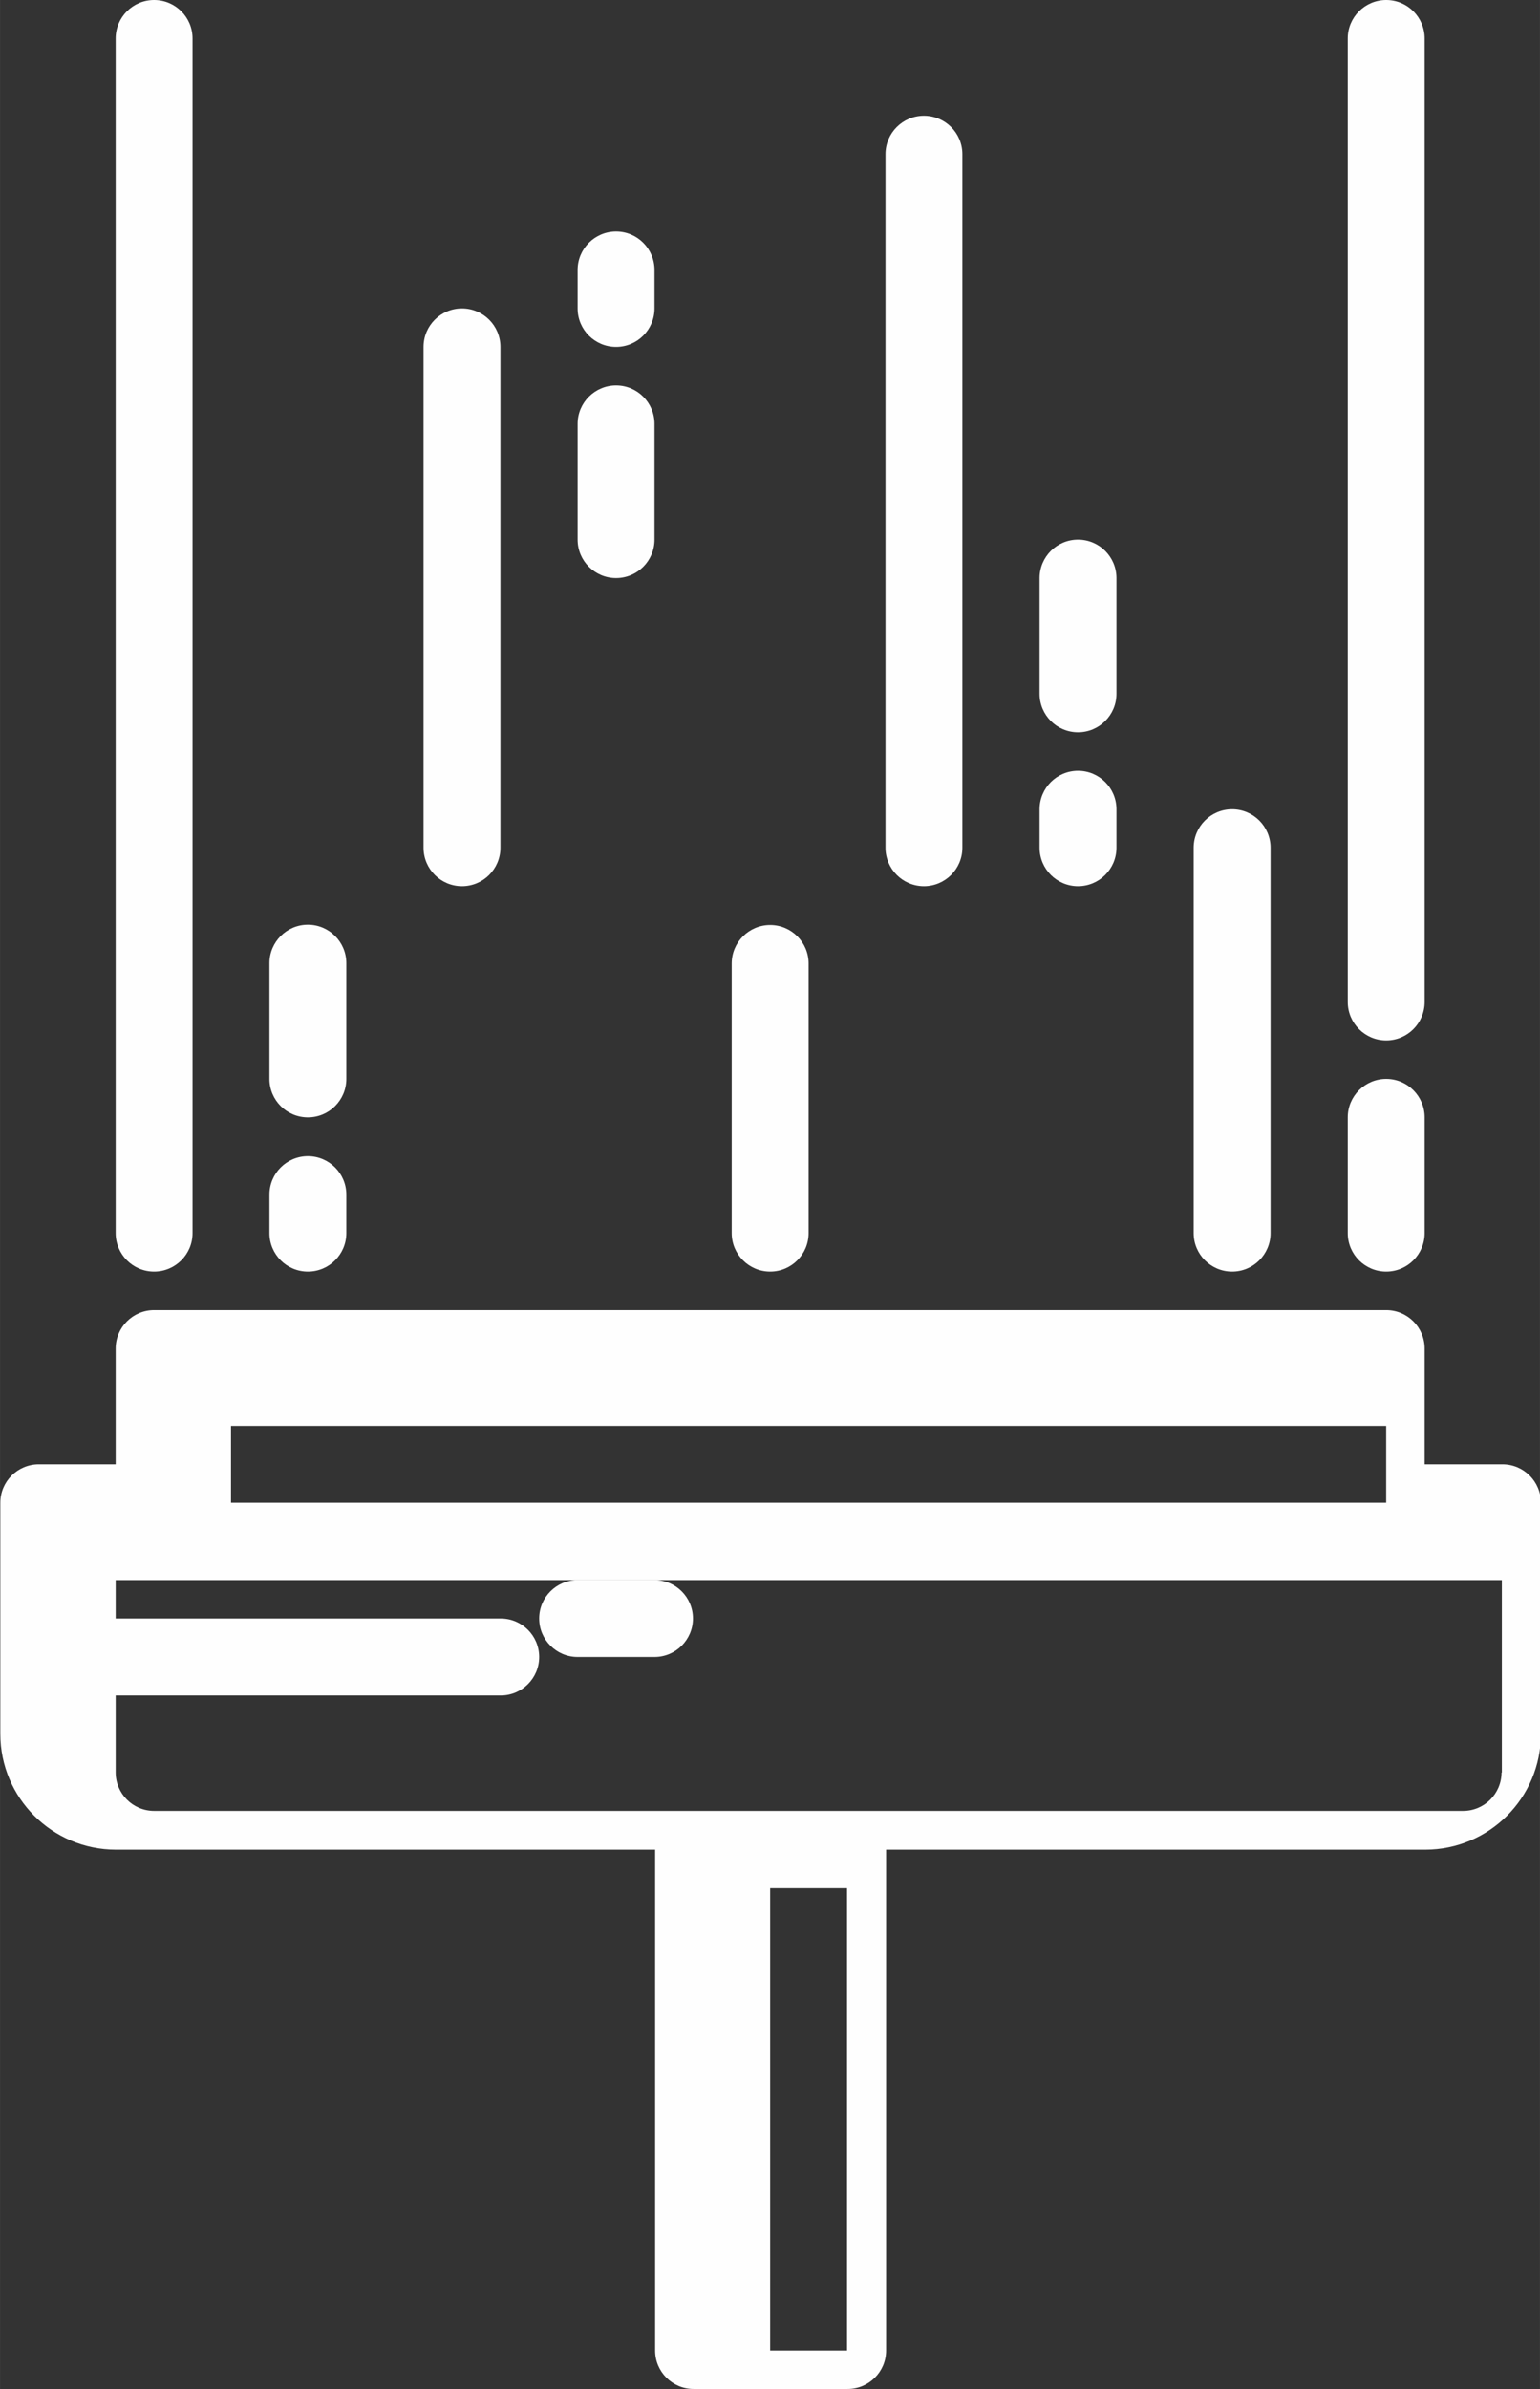
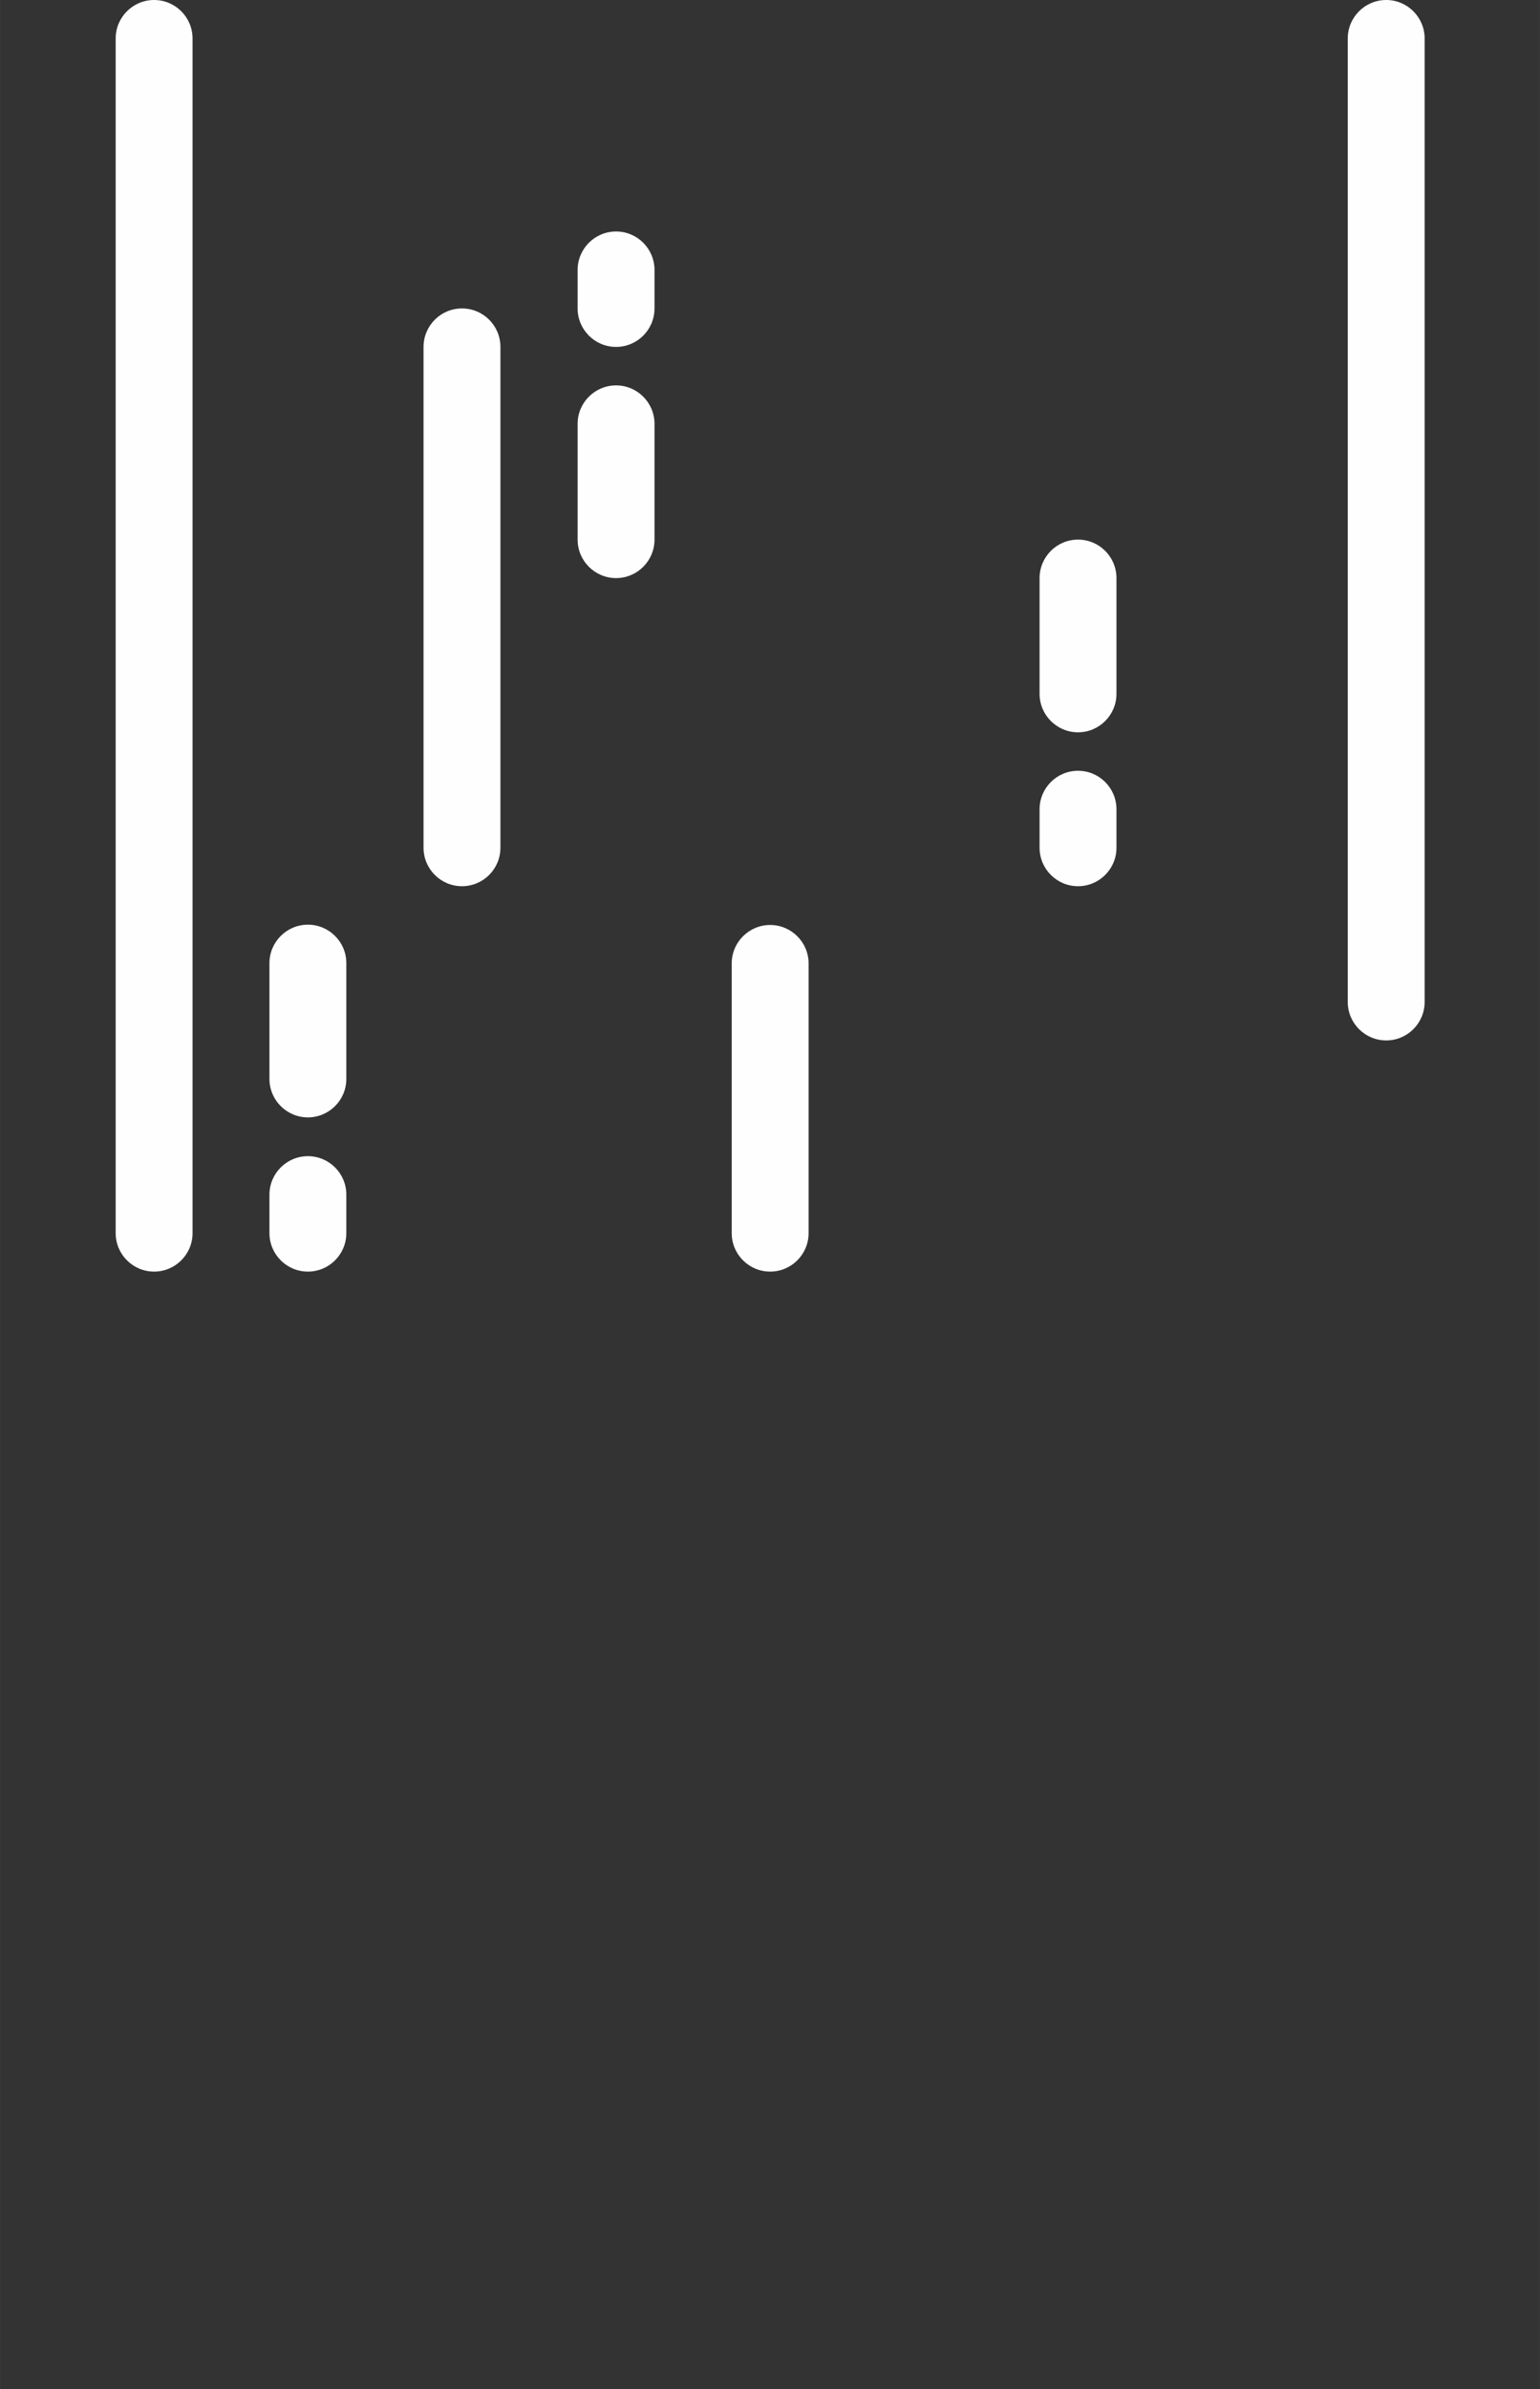
<svg xmlns="http://www.w3.org/2000/svg" xml:space="preserve" width="84.667mm" height="131.233mm" version="1.1" style="shape-rendering:geometricPrecision; text-rendering:geometricPrecision; image-rendering:optimizeQuality; fill-rule:evenodd; clip-rule:evenodd" viewBox="0 0 5007 7761">
  <rect x="0" y="0" width="5007" height="7761" fill="#333333" stroke="none" />
  <defs>
    <style type="text/css">
   
    .fil0 {fill:#FEFEFE}
   
  </style>
  </defs>
  <g id="Layer_x0020_1">
    <g id="_1752577284768">
      <g id="Window_cleaning" data-name="Window cleaning">
-         <path class="fil0" d="M4882 4757l-250 0 0 -376c0,-69 -56,-125 -125,-125l-4006 0c-69,0 -125,56 -125,125l0 376 -250 0c-69,0 -125,56 -125,125l0 751c0,207 168,376 376,376l1753 0 0 1627c0,69 56,125 125,125l501 0c69,0 125,-56 125,-125l0 -1627 1753 0c207,0 376,-168 376,-376l0 -751c0,-69 -56,-125 -125,-125l0 0zm-4131 -125l3756 0 0 250 -3756 0 0 -250zm2003 3004l-250 0 0 -1502 250 0 0 1502zm2128 -1878c0,69 -56,125 -125,125l-4256 0c-69,0 -125,-56 -125,-125l0 -250 1252 0c69,0 125,-56 125,-125 0,-69 -56,-125 -125,-125l-1252 0 0 -125 4507 0 0 626z" />
-         <path class="fil0" d="M2128 5133l-250 0c-69,0 -125,56 -125,125 0,69 56,125 125,125l250 0c69,0 125,-56 125,-125 0,-69 -56,-125 -125,-125l0 0z" />
        <path class="fil0" d="M501 4131c69,0 125,-56 125,-125l0 -3881c0,-69 -56,-125 -125,-125 -69,0 -125,56 -125,125l0 3881c0,69 56,125 125,125l0 0z" />
        <path class="fil0" d="M1502 2879c69,0 125,-56 125,-125l0 -1627c0,-69 -56,-125 -125,-125 -69,0 -125,56 -125,125l0 1627c0,69 56,125 125,125l0 0z" />
        <path class="fil0" d="M1001 4131c69,0 125,-56 125,-125l0 -125c0,-69 -56,-125 -125,-125 -69,0 -125,56 -125,125l0 125c0,69 56,125 125,125l0 0z" />
        <path class="fil0" d="M1001 3630c69,0 125,-56 125,-125l0 -376c0,-69 -56,-125 -125,-125 -69,0 -125,56 -125,125l0 376c0,69 56,125 125,125l0 0z" />
        <path class="fil0" d="M2003 1127c69,0 125,-56 125,-125l0 -125c0,-69 -56,-125 -125,-125 -69,0 -125,56 -125,125l0 125c0,69 56,125 125,125l0 0z" />
        <path class="fil0" d="M2003 1878c69,0 125,-56 125,-125l0 -376c0,-69 -56,-125 -125,-125 -69,0 -125,56 -125,125l0 376c0,69 56,125 125,125l0 0z" />
-         <path class="fil0" d="M3004 2879c69,0 125,-56 125,-125l0 -2253c0,-69 -56,-125 -125,-125 -69,0 -125,56 -125,125l0 2253c0,69 56,125 125,125z" />
-         <path class="fil0" d="M4006 4131c69,0 125,-56 125,-125l0 -1252c0,-69 -56,-125 -125,-125 -69,0 -125,56 -125,125l0 1252c0,69 56,125 125,125z" />
        <path class="fil0" d="M2504 4131c69,0 125,-56 125,-125l0 -876c0,-69 -56,-125 -125,-125 -69,0 -125,56 -125,125l0 876c0,69 56,125 125,125z" />
        <path class="fil0" d="M3505 2879c69,0 125,-56 125,-125l0 -125c0,-69 -56,-125 -125,-125 -69,0 -125,56 -125,125l0 125c0,69 56,125 125,125z" />
        <path class="fil0" d="M3505 2379c69,0 125,-56 125,-125l0 -376c0,-69 -56,-125 -125,-125 -69,0 -125,56 -125,125l0 376c0,69 56,125 125,125z" />
        <path class="fil0" d="M4507 3380c69,0 125,-56 125,-125l0 -3130c0,-69 -56,-125 -125,-125 -69,0 -125,56 -125,125l0 3130c0,69 56,125 125,125l0 0z" />
-         <path class="fil0" d="M4507 4131c69,0 125,-56 125,-125l0 -376c0,-69 -56,-125 -125,-125 -69,0 -125,56 -125,125l0 376c0,69 56,125 125,125z" />
      </g>
    </g>
  </g>
</svg>